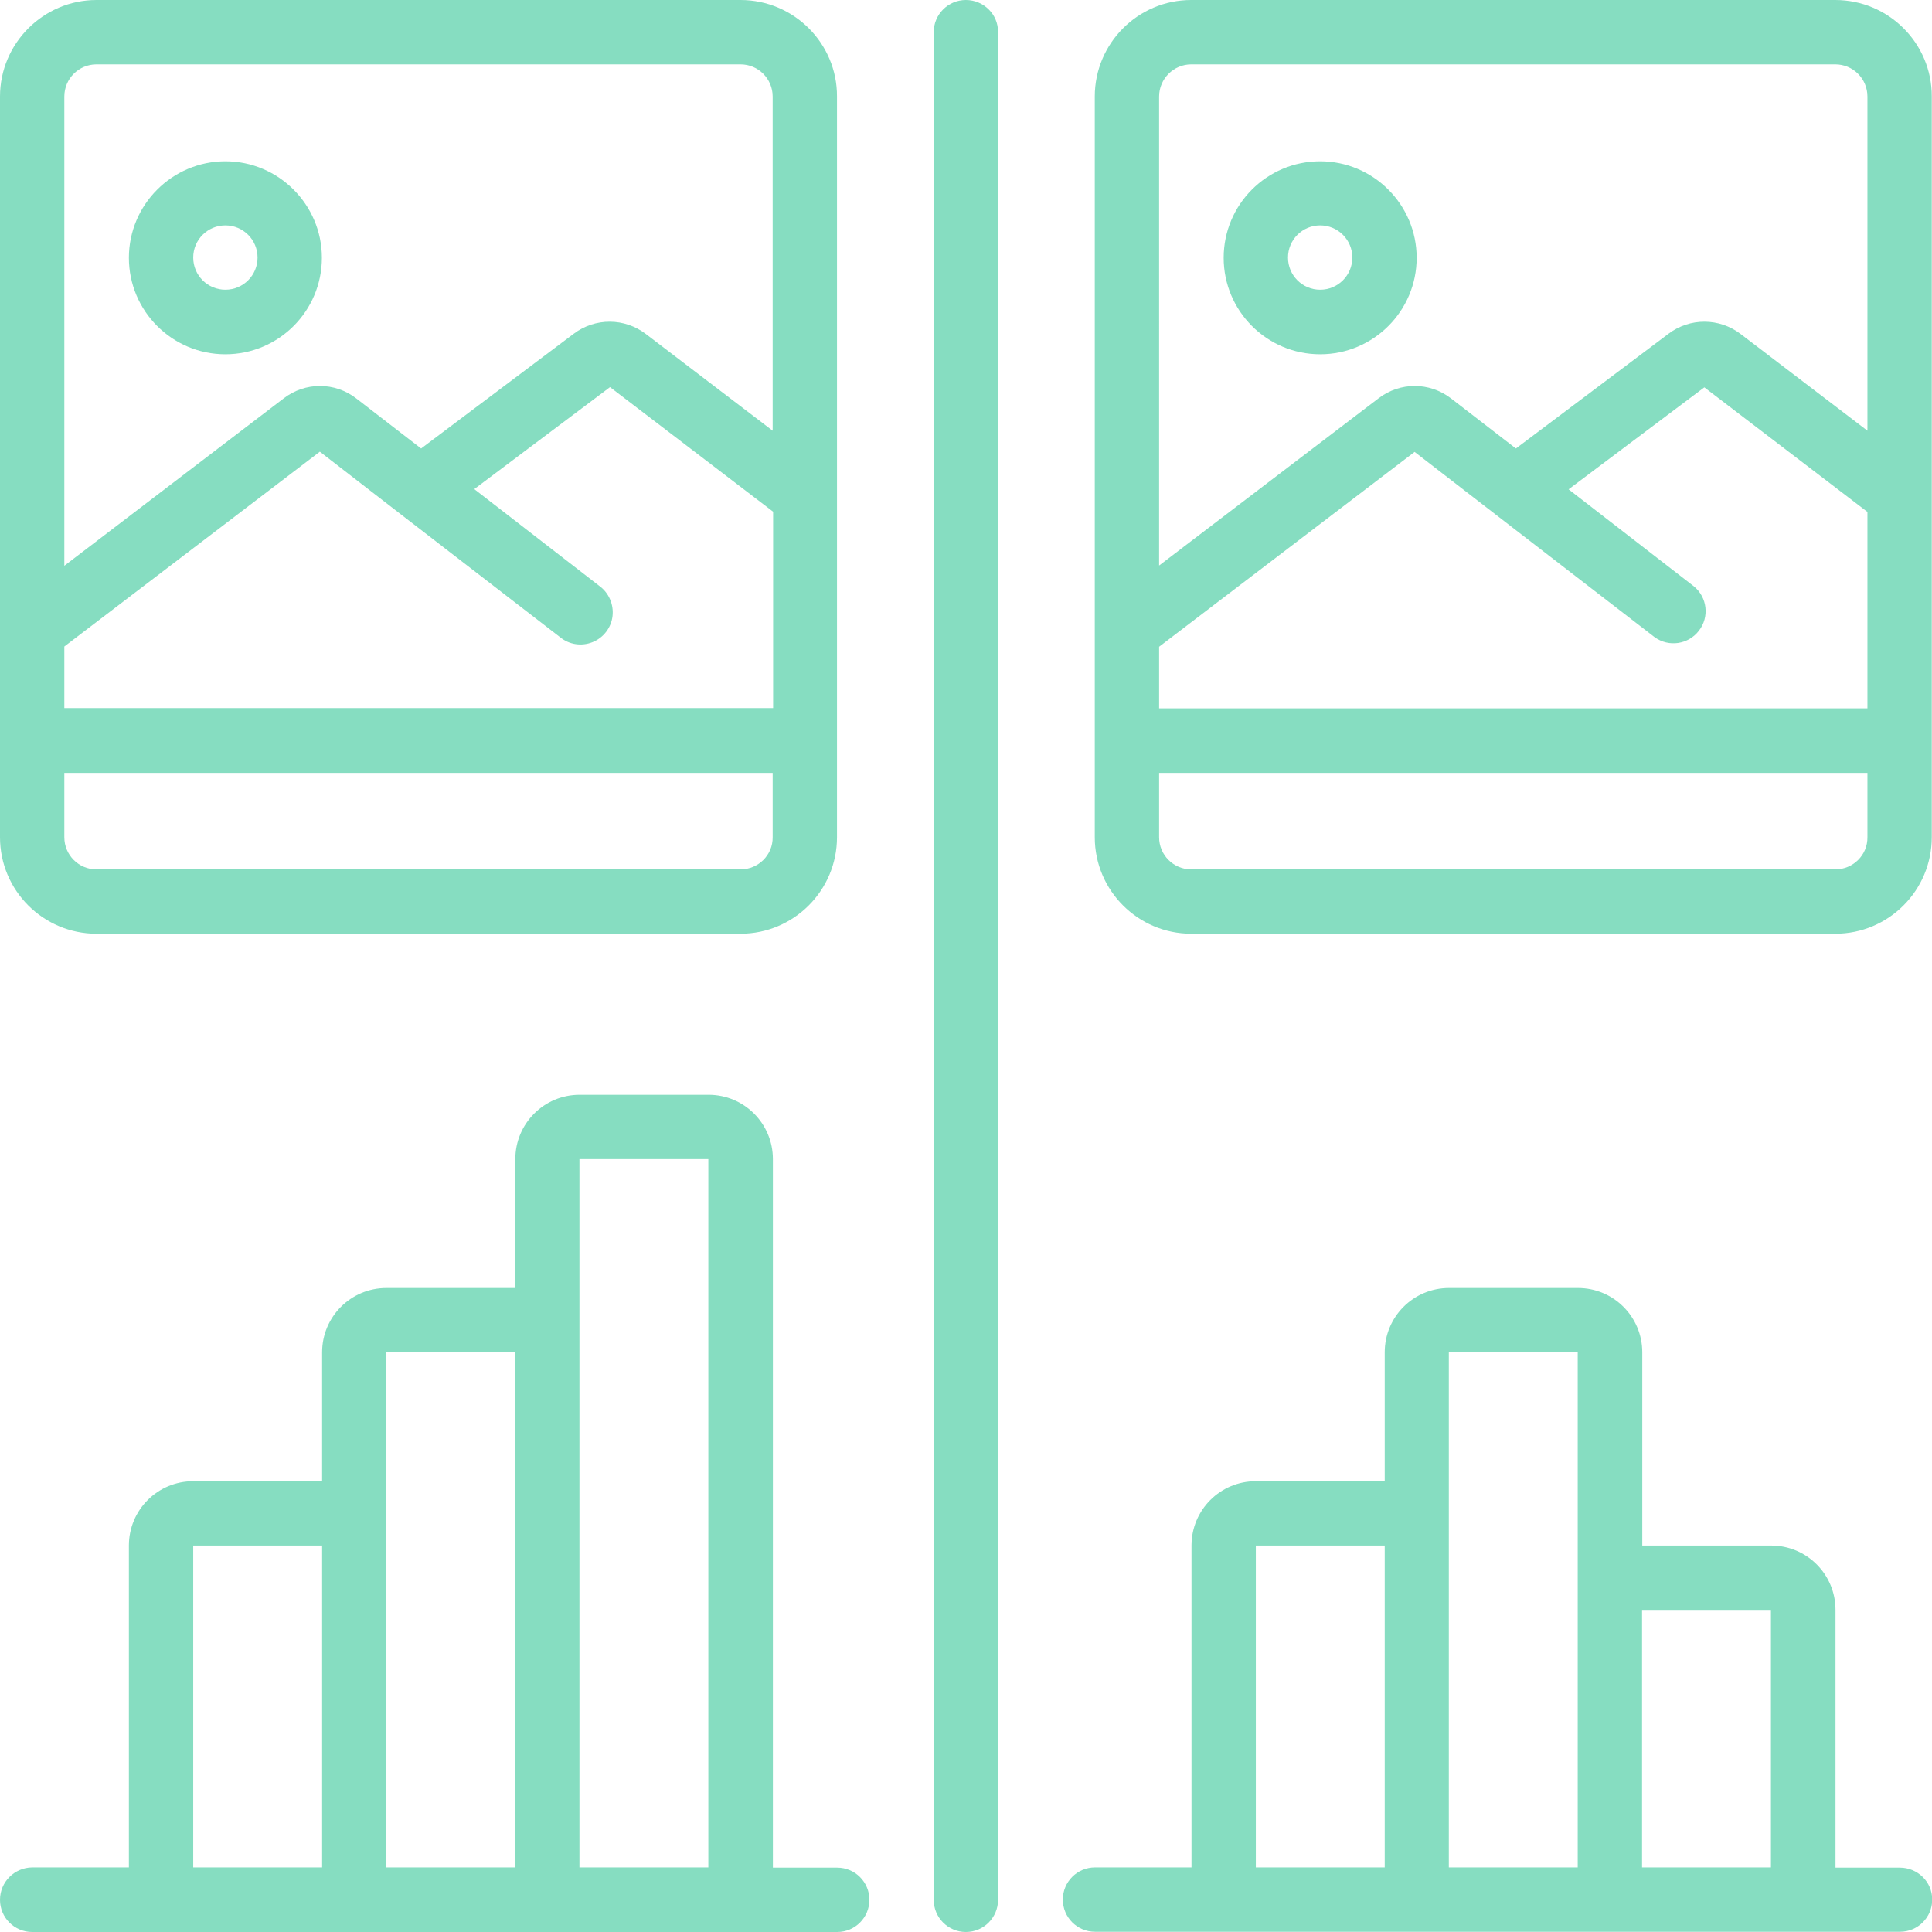
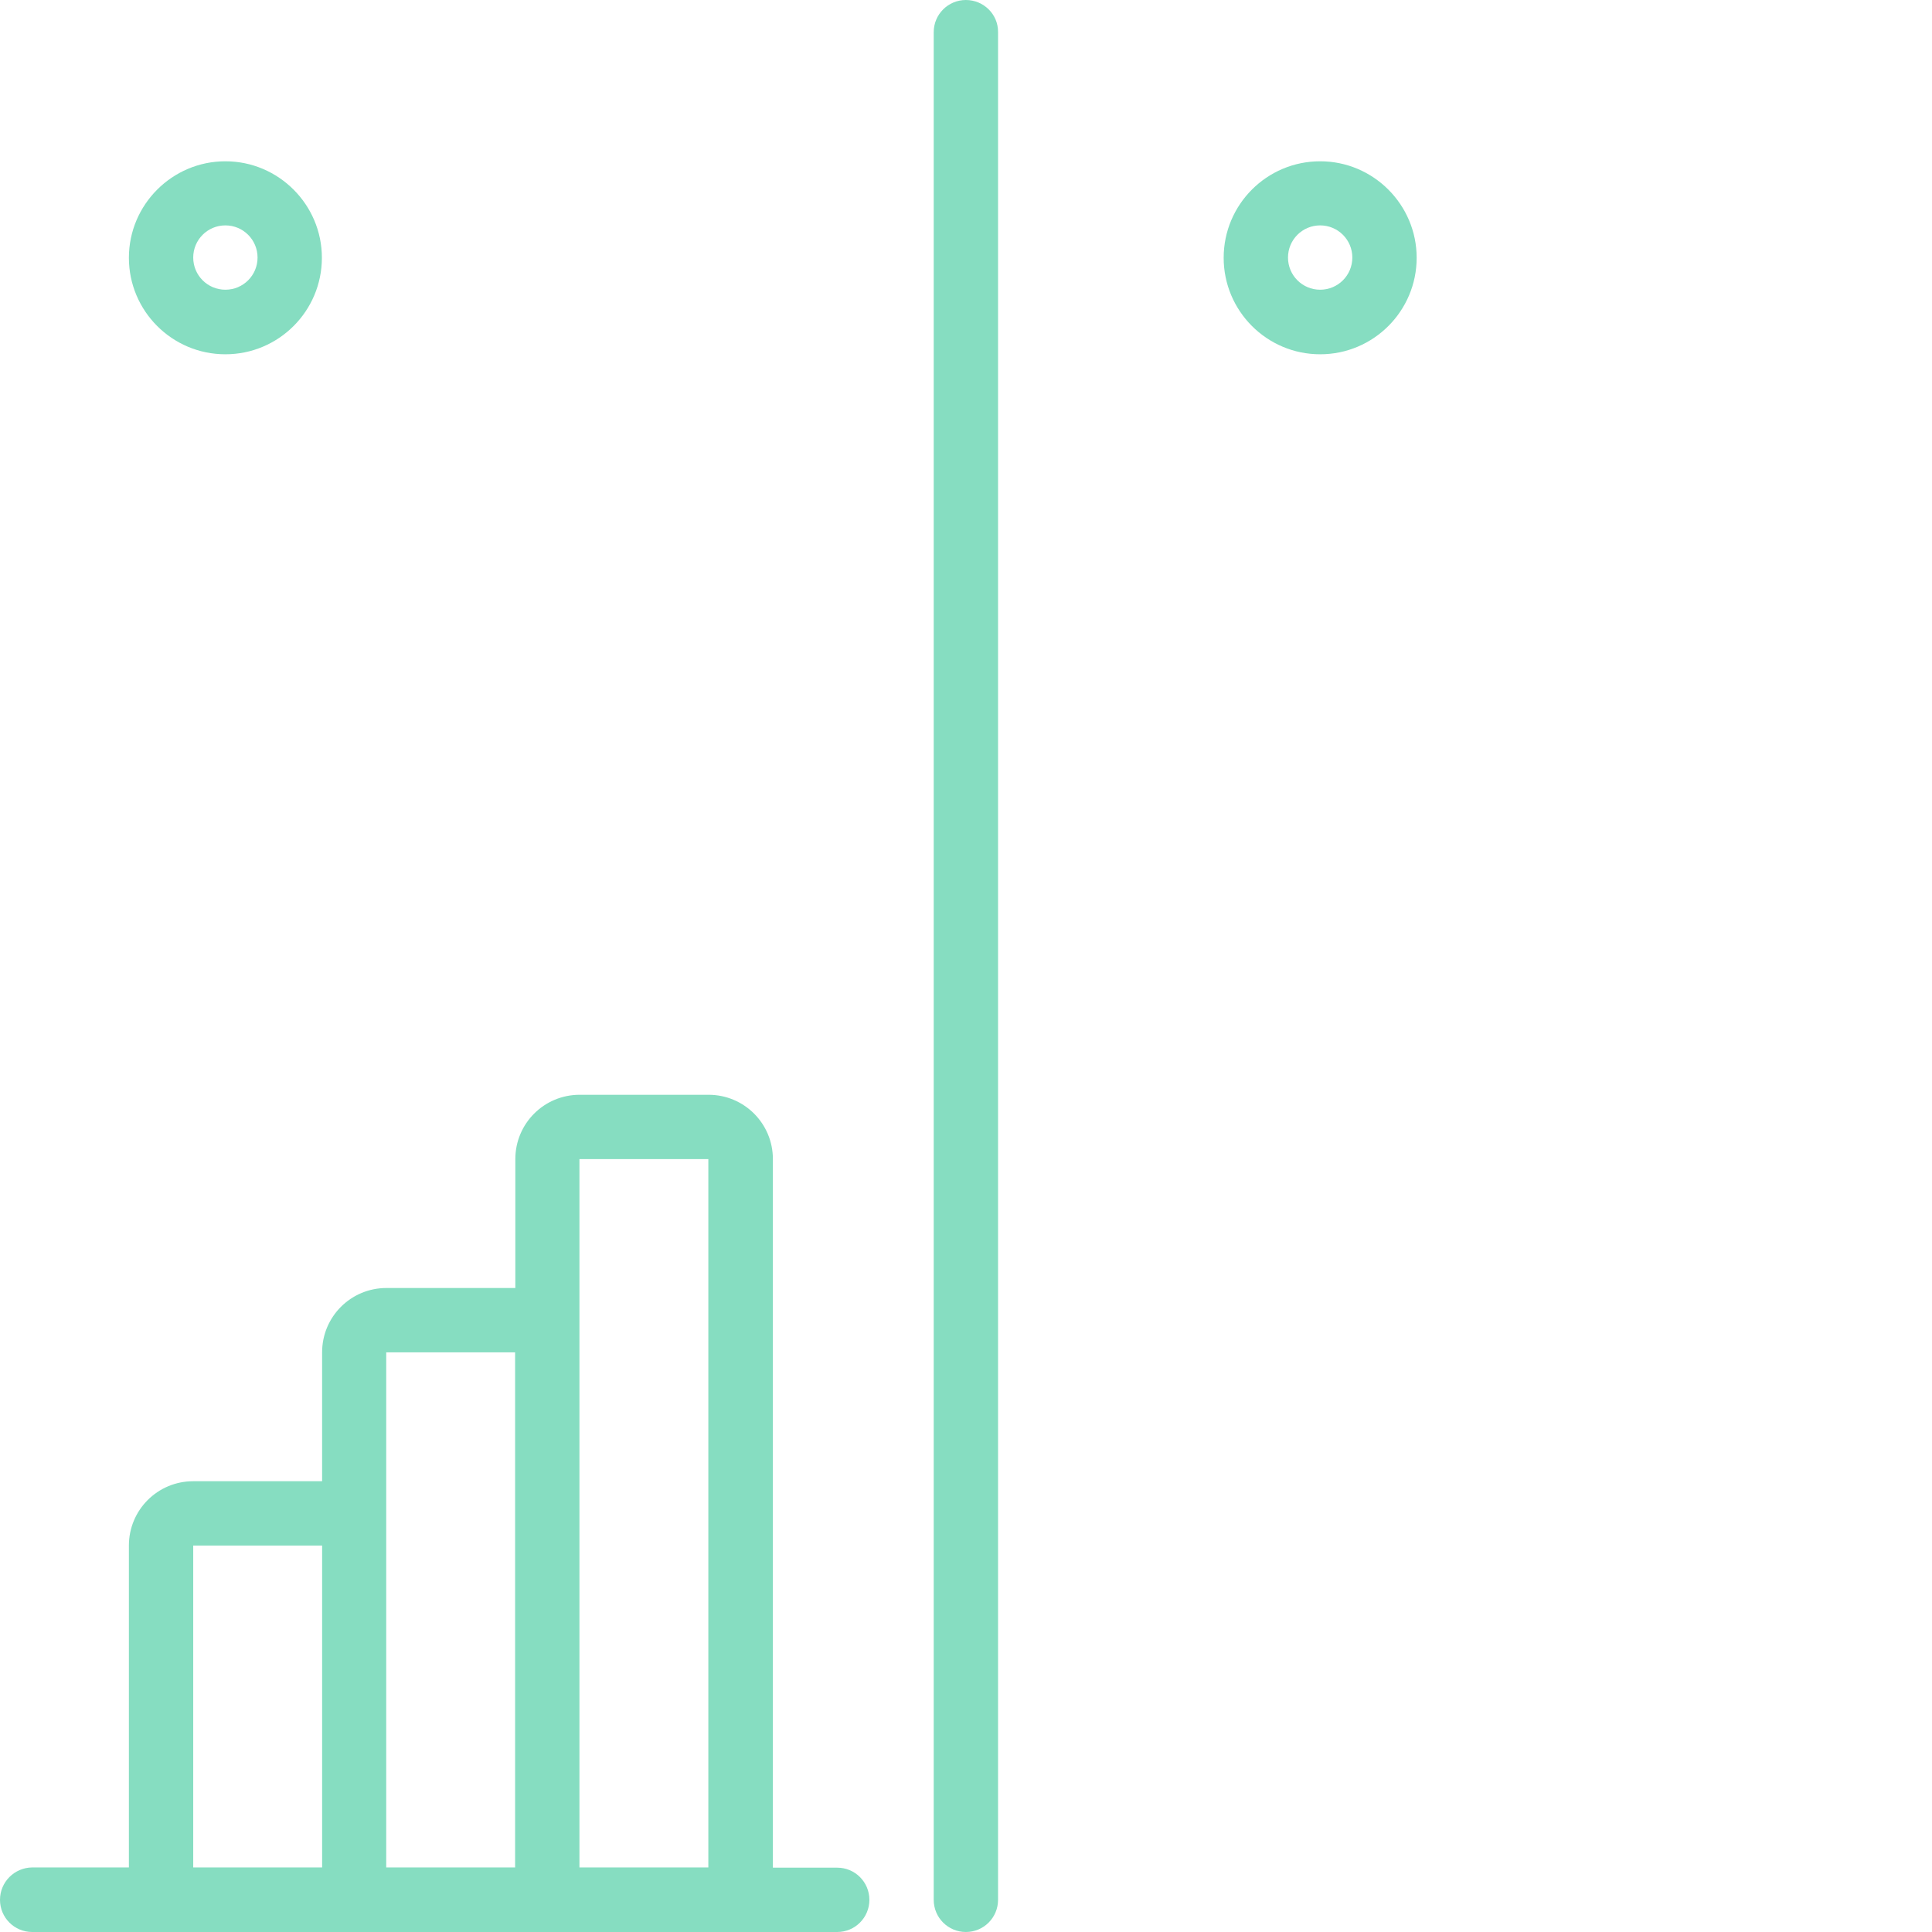
<svg xmlns="http://www.w3.org/2000/svg" version="1.1" id="Layer_1" x="0px" y="0px" viewBox="0 0 84.69 84.69" style="enable-background:new 0 0 84.69 84.69;" xml:space="preserve">
  <style type="text/css">
	.st0{fill:#FFFFFF;}
	.st1{fill:#F2F2F2;}
	.st2{fill:#CCCCCC;}
	.st3{clip-path:url(#SVGID_2_);}
	.st4{clip-path:url(#SVGID_4_);}
	.st5{clip-path:url(#SVGID_8_);}
	.st6{clip-path:url(#SVGID_8_);fill:#2D6072;}
	.st7{clip-path:url(#SVGID_10_);}
	.st8{fill:#538FA6;}
	.st9{clip-path:url(#SVGID_8_);fill:#F2D0B3;}
	.st10{clip-path:url(#SVGID_8_);fill:#FFFFFF;}
	.st11{fill:#0D84A8;}
	.st12{clip-path:url(#SVGID_8_);fill:none;stroke:#E6E6E6;stroke-miterlimit:10;}
	.st13{clip-path:url(#SVGID_8_);fill:#E6E6E6;stroke:#E6E6E6;stroke-miterlimit:10;}
	.st14{fill:#2D6072;}
	.st15{clip-path:url(#SVGID_12_);}
	.st16{fill:#86DDC1;}
	.st17{clip-path:url(#SVGID_18_);fill-rule:evenodd;clip-rule:evenodd;fill:#FFFFFF;}
	.st18{clip-path:url(#SVGID_22_);fill-rule:evenodd;clip-rule:evenodd;fill:#FFFFFF;}
	.st19{clip-path:url(#SVGID_24_);}
	.st20{clip-path:url(#SVGID_26_);fill:#D9D9D9;}
	.st21{clip-path:url(#SVGID_28_);}
	.st22{clip-path:url(#SVGID_30_);fill:#FFFFFF;}
	.st23{clip-path:url(#SVGID_32_);}
	.st24{clip-path:url(#SVGID_34_);fill:#F2F2F2;}
	.st25{clip-path:url(#SVGID_36_);}
	.st26{clip-path:url(#SVGID_38_);fill:#E0E0E0;}
	.st27{clip-path:url(#SVGID_42_);}
	.st28{clip-path:url(#SVGID_44_);fill-rule:evenodd;clip-rule:evenodd;fill:#FFFFFF;}
	.st29{clip-path:url(#SVGID_48_);}
	.st30{clip-path:url(#SVGID_50_);fill-rule:evenodd;clip-rule:evenodd;fill:#FFFFFF;}
	.st31{clip-path:url(#SVGID_52_);}
	.st32{clip-path:url(#SVGID_54_);fill:#E0E0E0;}
	.st33{clip-path:url(#SVGID_58_);}
	.st34{clip-path:url(#SVGID_60_);fill-rule:evenodd;clip-rule:evenodd;fill:#FFFFFF;}
	.st35{clip-path:url(#SVGID_64_);}
	.st36{clip-path:url(#SVGID_66_);fill-rule:evenodd;clip-rule:evenodd;fill:#FFFFFF;}
	.st37{clip-path:url(#SVGID_68_);}
	.st38{clip-path:url(#SVGID_70_);}
	.st39{clip-path:url(#SVGID_72_);}
	.st40{clip-path:url(#SVGID_78_);}
	.st41{clip-path:url(#SVGID_80_);fill-rule:evenodd;clip-rule:evenodd;fill:#FFFFFF;}
	.st42{clip-path:url(#SVGID_84_);}
	.st43{clip-path:url(#SVGID_86_);fill-rule:evenodd;clip-rule:evenodd;fill:#FFFFFF;}
	.st44{clip-path:url(#SVGID_88_);}
	.st45{clip-path:url(#SVGID_90_);fill:none;stroke:#FFFFFF;stroke-width:2;stroke-miterlimit:10;}
	.st46{fill:#666666;}
	.st47{fill:#2E85FA;}
	.st48{clip-path:url(#SVGID_94_);fill-rule:evenodd;clip-rule:evenodd;fill:#FFFFFF;}
	.st49{clip-path:url(#SVGID_98_);fill-rule:evenodd;clip-rule:evenodd;fill:#FFFFFF;}
	.st50{clip-path:url(#SVGID_100_);}
	.st51{clip-path:url(#SVGID_102_);fill:#D9D9D9;}
	.st52{clip-path:url(#SVGID_104_);}
	.st53{clip-path:url(#SVGID_106_);fill:#FFFFFF;}
	.st54{clip-path:url(#SVGID_108_);}
	.st55{clip-path:url(#SVGID_110_);fill:#F2F2F2;}
	.st56{clip-path:url(#SVGID_112_);}
	.st57{clip-path:url(#SVGID_114_);fill:#FFFFFF;}
	.st58{clip-path:url(#SVGID_116_);}
	.st59{clip-path:url(#SVGID_118_);fill:#FFFFFF;}
	.st60{clip-path:url(#SVGID_120_);}
	.st61{clip-path:url(#SVGID_122_);fill:#FFFFFF;}
	.st62{clip-path:url(#SVGID_124_);}
	.st63{clip-path:url(#SVGID_126_);fill:#E0E0E0;}
	.st64{clip-path:url(#SVGID_130_);}
	.st65{clip-path:url(#SVGID_132_);fill-rule:evenodd;clip-rule:evenodd;fill:#FFFFFF;}
	.st66{clip-path:url(#SVGID_136_);}
	.st67{clip-path:url(#SVGID_138_);fill-rule:evenodd;clip-rule:evenodd;fill:#FFFFFF;}
	.st68{clip-path:url(#SVGID_140_);}
	.st69{clip-path:url(#SVGID_142_);fill:#E0E0E0;}
	.st70{clip-path:url(#SVGID_146_);}
	.st71{clip-path:url(#SVGID_148_);fill-rule:evenodd;clip-rule:evenodd;fill:#FFFFFF;}
	.st72{clip-path:url(#SVGID_152_);}
	.st73{clip-path:url(#SVGID_154_);fill-rule:evenodd;clip-rule:evenodd;fill:#FFFFFF;}
	.st74{clip-path:url(#SVGID_156_);}
	.st75{opacity:0;clip-path:url(#SVGID_158_);}
	.st76{opacity:0;}
	.st77{clip-path:url(#SVGID_160_);}
	.st78{clip-path:url(#SVGID_158_);}
	.st79{clip-path:url(#SVGID_164_);}
	.st80{clip-path:url(#SVGID_170_);}
	.st81{clip-path:url(#SVGID_172_);fill-rule:evenodd;clip-rule:evenodd;fill:#FFFFFF;}
	.st82{clip-path:url(#SVGID_176_);}
	.st83{clip-path:url(#SVGID_178_);fill-rule:evenodd;clip-rule:evenodd;fill:#FFFFFF;}
	.st84{clip-path:url(#SVGID_180_);}
	.st85{clip-path:url(#SVGID_182_);fill:none;stroke:#FFFFFF;stroke-width:2;stroke-miterlimit:10;}
	.st86{fill-rule:evenodd;clip-rule:evenodd;fill:#FFFFFF;}
	.st87{fill:none;stroke:#F2F2F2;stroke-miterlimit:10;}
	.st88{fill:none;stroke:#999999;stroke-miterlimit:10;}
	.st89{fill:#808080;}
	.st90{fill:#86DDC1;stroke:#F1F5F7;stroke-width:0.25;stroke-miterlimit:10;}
	.st91{fill:none;stroke:#86DDC1;stroke-width:5;stroke-linecap:round;stroke-miterlimit:10;stroke-dasharray:0,15.166,0,0,0,0;}
	.st92{clip-path:url(#SVGID_184_);}
	.st93{clip-path:url(#SVGID_186_);fill:#FFFFFF;}
	.st94{clip-path:url(#SVGID_190_);fill-rule:evenodd;clip-rule:evenodd;fill:#FFFFFF;}
	.st95{clip-path:url(#SVGID_194_);fill-rule:evenodd;clip-rule:evenodd;fill:#FFFFFF;}
	.st96{clip-path:url(#SVGID_196_);}
	.st97{clip-path:url(#SVGID_198_);fill:#D9D9D9;}
	.st98{clip-path:url(#SVGID_200_);}
	.st99{clip-path:url(#SVGID_202_);fill:#F2F2F2;}
	.st100{clip-path:url(#SVGID_204_);}
	.st101{clip-path:url(#SVGID_206_);}
	.st102{clip-path:url(#SVGID_208_);}
	.st103{clip-path:url(#SVGID_214_);}
	.st104{clip-path:url(#SVGID_216_);fill-rule:evenodd;clip-rule:evenodd;fill:#FFFFFF;}
	.st105{clip-path:url(#SVGID_220_);}
	.st106{clip-path:url(#SVGID_222_);fill-rule:evenodd;clip-rule:evenodd;fill:#FFFFFF;}
	.st107{clip-path:url(#SVGID_224_);}
	.st108{clip-path:url(#SVGID_226_);fill:none;stroke:#FFFFFF;stroke-width:2;stroke-miterlimit:10;}
	.st109{clip-path:url(#SVGID_230_);fill-rule:evenodd;clip-rule:evenodd;fill:#FFFFFF;}
	.st110{clip-path:url(#SVGID_234_);fill-rule:evenodd;clip-rule:evenodd;fill:#FFFFFF;}
	.st111{clip-path:url(#SVGID_236_);}
	.st112{clip-path:url(#SVGID_238_);fill:#D9D9D9;}
	.st113{clip-path:url(#SVGID_240_);}
	.st114{clip-path:url(#SVGID_242_);fill:#FFFFFF;}
	.st115{clip-path:url(#SVGID_244_);}
	.st116{clip-path:url(#SVGID_246_);fill:#F2F2F2;}
	.st117{clip-path:url(#SVGID_248_);}
	.st118{clip-path:url(#SVGID_250_);fill:#FFFFFF;}
	.st119{clip-path:url(#SVGID_252_);}
	.st120{clip-path:url(#SVGID_254_);fill:#D9D9D9;}
	.st121{clip-path:url(#SVGID_256_);}
	.st122{clip-path:url(#SVGID_258_);fill:#E0E0E0;}
	.st123{clip-path:url(#SVGID_262_);}
	.st124{clip-path:url(#SVGID_264_);fill-rule:evenodd;clip-rule:evenodd;fill:#FFFFFF;}
	.st125{clip-path:url(#SVGID_268_);}
	.st126{clip-path:url(#SVGID_270_);fill-rule:evenodd;clip-rule:evenodd;fill:#FFFFFF;}
	.st127{clip-path:url(#SVGID_272_);}
	.st128{clip-path:url(#SVGID_274_);}
	.st129{clip-path:url(#SVGID_278_);}
	.st130{clip-path:url(#SVGID_278_);fill:#2D6072;}
	.st131{clip-path:url(#SVGID_280_);}
	.st132{clip-path:url(#SVGID_278_);fill:#F2D0B3;}
	.st133{clip-path:url(#SVGID_278_);fill:#FFFFFF;}
	.st134{clip-path:url(#SVGID_278_);fill:none;stroke:#E6E6E6;stroke-miterlimit:10;}
	.st135{clip-path:url(#SVGID_278_);fill:#E6E6E6;stroke:#E6E6E6;stroke-miterlimit:10;}
	.st136{clip-path:url(#SVGID_282_);}
	.st137{clip-path:url(#SVGID_286_);}
	.st138{clip-path:url(#SVGID_288_);}
	.st139{clip-path:url(#SVGID_292_);}
	.st140{clip-path:url(#SVGID_296_);}
	.st141{clip-path:url(#SVGID_298_);}
	.st142{clip-path:url(#SVGID_300_);}
	.st143{fill:#D9D9D9;}
	.st144{clip-path:url(#SVGID_302_);}
	.st145{clip-path:url(#SVGID_304_);}
	.st146{clip-path:url(#SVGID_306_);}
	.st147{clip-path:url(#SVGID_308_);}
	.st148{clip-path:url(#SVGID_310_);}
	.st149{clip-path:url(#SVGID_316_);}
	.st150{clip-path:url(#SVGID_318_);}
	.st151{clip-path:url(#SVGID_322_);}
	.st152{clip-path:url(#SVGID_324_);}
	.st153{clip-path:url(#SVGID_326_);}
	.st154{clip-path:url(#SVGID_328_);}
	.st155{clip-path:url(#SVGID_332_);}
	.st156{clip-path:url(#SVGID_336_);}
	.st157{clip-path:url(#SVGID_338_);}
	.st158{clip-path:url(#SVGID_340_);}
	.st159{clip-path:url(#SVGID_342_);}
	.st160{clip-path:url(#SVGID_344_);}
	.st161{clip-path:url(#SVGID_346_);}
	.st162{clip-path:url(#SVGID_348_);}
	.st163{clip-path:url(#SVGID_350_);}
	.st164{clip-path:url(#SVGID_352_);}
	.st165{clip-path:url(#SVGID_354_);}
	.st166{clip-path:url(#SVGID_356_);}
	.st167{clip-path:url(#SVGID_358_);}
	.st168{clip-path:url(#SVGID_360_);}
	.st169{fill:#E0E0E0;}
	.st170{clip-path:url(#SVGID_364_);}
	.st171{clip-path:url(#SVGID_366_);}
	.st172{clip-path:url(#SVGID_370_);}
	.st173{clip-path:url(#SVGID_372_);}
	.st174{clip-path:url(#SVGID_374_);}
	.st175{clip-path:url(#SVGID_376_);}
	.st176{clip-path:url(#SVGID_380_);}
	.st177{clip-path:url(#SVGID_382_);}
	.st178{fill:#F2D0B3;}
	.st179{fill:#E6E6E6;}
	.st180{clip-path:url(#SVGID_384_);}
	.st181{clip-path:url(#SVGID_388_);}
	.st182{opacity:0.7;fill:#333333;}
	.st183{clip-path:url(#SVGID_392_);}
	.st184{clip-path:url(#SVGID_396_);}
	.st185{clip-path:url(#SVGID_398_);}
	.st186{clip-path:url(#SVGID_400_);}
	.st187{clip-path:url(#SVGID_402_);}
	.st188{clip-path:url(#SVGID_404_);}
	.st189{clip-path:url(#SVGID_406_);}
	.st190{clip-path:url(#SVGID_408_);}
	.st191{clip-path:url(#SVGID_410_);}
	.st192{clip-path:url(#SVGID_412_);}
	.st193{clip-path:url(#SVGID_416_);}
	.st194{clip-path:url(#SVGID_418_);}
	.st195{clip-path:url(#SVGID_422_);}
	.st196{clip-path:url(#SVGID_424_);}
	.st197{clip-path:url(#SVGID_426_);}
	.st198{clip-path:url(#SVGID_428_);}
	.st199{clip-path:url(#SVGID_432_);}
	.st200{clip-path:url(#SVGID_434_);}
	.st201{clip-path:url(#SVGID_438_);}
	.st202{clip-path:url(#SVGID_440_);}
	.st203{clip-path:url(#SVGID_442_);}
	.st204{clip-path:url(#SVGID_444_);}
	.st205{clip-path:url(#SVGID_446_);}
	.st206{clip-path:url(#SVGID_452_);}
	.st207{clip-path:url(#SVGID_454_);}
	.st208{clip-path:url(#SVGID_458_);}
	.st209{clip-path:url(#SVGID_460_);}
	.st210{clip-path:url(#SVGID_462_);}
	.st211{clip-path:url(#SVGID_464_);}
	.st212{clip-path:url(#SVGID_466_);}
	.st213{opacity:0.7;}
	.st214{fill:#333333;}
	.st215{clip-path:url(#SVGID_470_);}
	.st216{clip-path:url(#SVGID_474_);}
	.st217{clip-path:url(#SVGID_476_);}
	.st218{clip-path:url(#SVGID_478_);}
	.st219{clip-path:url(#SVGID_480_);}
	.st220{clip-path:url(#SVGID_482_);}
	.st221{clip-path:url(#SVGID_484_);}
	.st222{clip-path:url(#SVGID_486_);}
	.st223{clip-path:url(#SVGID_488_);}
	.st224{clip-path:url(#SVGID_490_);}
	.st225{clip-path:url(#SVGID_492_);}
	.st226{clip-path:url(#SVGID_494_);}
	.st227{clip-path:url(#SVGID_496_);}
	.st228{clip-path:url(#SVGID_498_);}
	.st229{clip-path:url(#SVGID_500_);}
	.st230{clip-path:url(#SVGID_502_);}
	.st231{clip-path:url(#SVGID_506_);}
	.st232{clip-path:url(#SVGID_508_);}
	.st233{clip-path:url(#SVGID_512_);}
	.st234{clip-path:url(#SVGID_514_);}
	.st235{clip-path:url(#SVGID_516_);}
	.st236{clip-path:url(#SVGID_518_);}
	.st237{clip-path:url(#SVGID_522_);}
	.st238{clip-path:url(#SVGID_524_);}
	.st239{clip-path:url(#SVGID_528_);}
	.st240{clip-path:url(#SVGID_530_);}
	.st241{clip-path:url(#SVGID_532_);}
	.st242{opacity:0;clip-path:url(#SVGID_534_);}
	.st243{clip-path:url(#SVGID_536_);}
	.st244{clip-path:url(#SVGID_534_);}
	.st245{clip-path:url(#SVGID_540_);}
	.st246{clip-path:url(#SVGID_546_);}
	.st247{clip-path:url(#SVGID_548_);}
	.st248{clip-path:url(#SVGID_552_);}
	.st249{clip-path:url(#SVGID_554_);}
	.st250{clip-path:url(#SVGID_556_);}
	.st251{clip-path:url(#SVGID_558_);}
	.st252{fill:#999999;}
	.st253{clip-path:url(#SVGID_564_);}
	.st254{fill:#E5E5E5;}
	.st255{fill:#B2B2B2;}
	.st256{fill:#F1F1F1;}
	.st257{fill:#A29D45;}
	.st258{fill:#A2A4AF;}
	.st259{fill:url(#SVGID_565_);}
	.st260{clip-path:url(#SVGID_567_);}
	.st261{clip-path:url(#SVGID_577_);}
	.st262{clip-path:url(#SVGID_579_);fill:#F4F1EB;}
	.st263{clip-path:url(#SVGID_581_);}
	.st264{fill:#343434;}
	.st265{fill:#B3B3B3;}
	.st266{clip-path:url(#SVGID_587_);}
	.st267{fill:#212326;}
	.st268{fill:#785E42;}
	.st269{fill:none;stroke:#785E42;stroke-miterlimit:10;}
	.st270{fill:#775F41;}
	.st271{fill:none;}
	.st272{clip-path:url(#SVGID_589_);}
	.st273{clip-path:url(#SVGID_591_);}
</style>
  <g id="_x30_27---Image-Split-Testing_1_">
    <path id="Shape_11_" class="st16" d="M9.88,15.53c2.34,0,4.23-1.9,4.23-4.23s-1.9-4.23-4.23-4.23s-4.23,1.9-4.23,4.23   S7.54,15.53,9.88,15.53z M9.88,9.88c0.78,0,1.41,0.63,1.41,1.41s-0.63,1.41-1.41,1.41s-1.41-0.63-1.41-1.41S9.1,9.88,9.88,9.88z" />
-     <path id="Shape_10_" class="st16" d="M4.23,40.93h28.23c2.34,0,4.23-1.9,4.23-4.23V4.23C36.7,1.9,34.8,0,32.46,0H4.23   C1.9,0,0,1.9,0,4.23V36.7C0,39.04,1.9,40.93,4.23,40.93z M17.59,22.56l6.96,5.37c0.4,0.33,0.94,0.41,1.42,0.22   c0.48-0.19,0.82-0.63,0.88-1.14c0.06-0.51-0.16-1.02-0.57-1.32l-5.49-4.25l5.95-4.47l7.15,5.46v8.61H2.82v-2.7l11.2-8.54   L17.59,22.56z M32.46,38.11H4.23c-0.78,0-1.41-0.63-1.41-1.41v-2.82h31.05v2.82C33.88,37.48,33.24,38.11,32.46,38.11z M4.23,2.82   h28.23c0.78,0,1.41,0.63,1.41,1.41v14.65l-5.56-4.24c-0.93-0.71-2.22-0.72-3.16-0.01l-6.69,5.03l-2.85-2.2   c-0.94-0.72-2.23-0.72-3.17,0L2.82,24.8V4.23C2.82,3.45,3.45,2.82,4.23,2.82z" />
    <path id="Shape_9_" class="st16" d="M57.87,15.53c2.34,0,4.23-1.9,4.23-4.23s-1.9-4.23-4.23-4.23c-2.34,0-4.23,1.9-4.23,4.23   S55.53,15.53,57.87,15.53z M57.87,9.88c0.78,0,1.41,0.63,1.41,1.41s-0.63,1.41-1.41,1.41c-0.78,0-1.41-0.63-1.41-1.41   S57.09,9.88,57.87,9.88z" />
-     <path id="Shape_8_" class="st16" d="M80.45,0H52.22c-2.34,0-4.23,1.9-4.23,4.23V36.7c0,2.34,1.9,4.23,4.23,4.23h28.23   c2.34,0,4.23-1.9,4.23-4.23V4.23C84.69,1.9,82.79,0,80.45,0z M50.81,28.35l11.2-8.54l3.56,2.75l6.96,5.37   c0.62,0.45,1.48,0.32,1.94-0.28c0.47-0.6,0.37-1.47-0.22-1.95l-5.49-4.25l5.95-4.47l7.15,5.46v8.61H50.81L50.81,28.35z M52.22,2.82   h28.23c0.78,0,1.41,0.63,1.41,1.41v14.65l-5.56-4.24c-0.93-0.71-2.22-0.72-3.16-0.01l-6.69,5.03l-2.85-2.2   c-0.94-0.72-2.23-0.72-3.17,0l-9.62,7.33V4.23C50.81,3.45,51.45,2.82,52.22,2.82z M80.45,38.11H52.22c-0.78,0-1.41-0.63-1.41-1.41   v-2.82h31.05v2.82C81.87,37.48,81.23,38.11,80.45,38.11z" />
    <path id="Path_1_" class="st16" d="M42.34,0c-0.78,0-1.41,0.63-1.41,1.41v81.87c0,0.78,0.63,1.41,1.41,1.41s1.41-0.63,1.41-1.41   V1.41C43.76,0.63,43.12,0,42.34,0z" />
    <path id="Shape_7_" class="st16" d="M36.7,81.87h-2.82V50.81c0-1.56-1.26-2.82-2.82-2.82h-5.65c-1.56,0-2.82,1.26-2.82,2.82v5.65   h-5.65c-1.56,0-2.82,1.26-2.82,2.82v5.65H8.47c-1.56,0-2.82,1.26-2.82,2.82v14.11H1.41C0.63,81.87,0,82.5,0,83.28   s0.63,1.41,1.41,1.41H36.7c0.78,0,1.41-0.63,1.41-1.41S37.48,81.87,36.7,81.87z M31.05,50.81v31.05h-5.65V50.81H31.05z    M22.58,59.28v22.58h-5.65V59.28H22.58z M8.47,67.75h5.65v14.11H8.47V67.75z" />
-     <path id="Shape_6_" class="st16" d="M83.28,81.87h-2.82V70.57c0-1.56-1.26-2.82-2.82-2.82h-5.65v-8.47c0-1.56-1.26-2.82-2.82-2.82   h-5.65c-1.56,0-2.82,1.26-2.82,2.82v5.65h-5.65c-1.56,0-2.82,1.26-2.82,2.82v14.11h-4.23c-0.78,0-1.41,0.63-1.41,1.41   s0.63,1.41,1.41,1.41h35.29c0.78,0,1.41-0.63,1.41-1.41S84.06,81.87,83.28,81.87z M77.63,70.57v11.29h-5.65V70.57H77.63z    M69.16,59.28v22.58h-5.65V59.28H69.16z M55.05,67.75h5.65v14.11h-5.65V67.75z" />
  </g>
</svg>